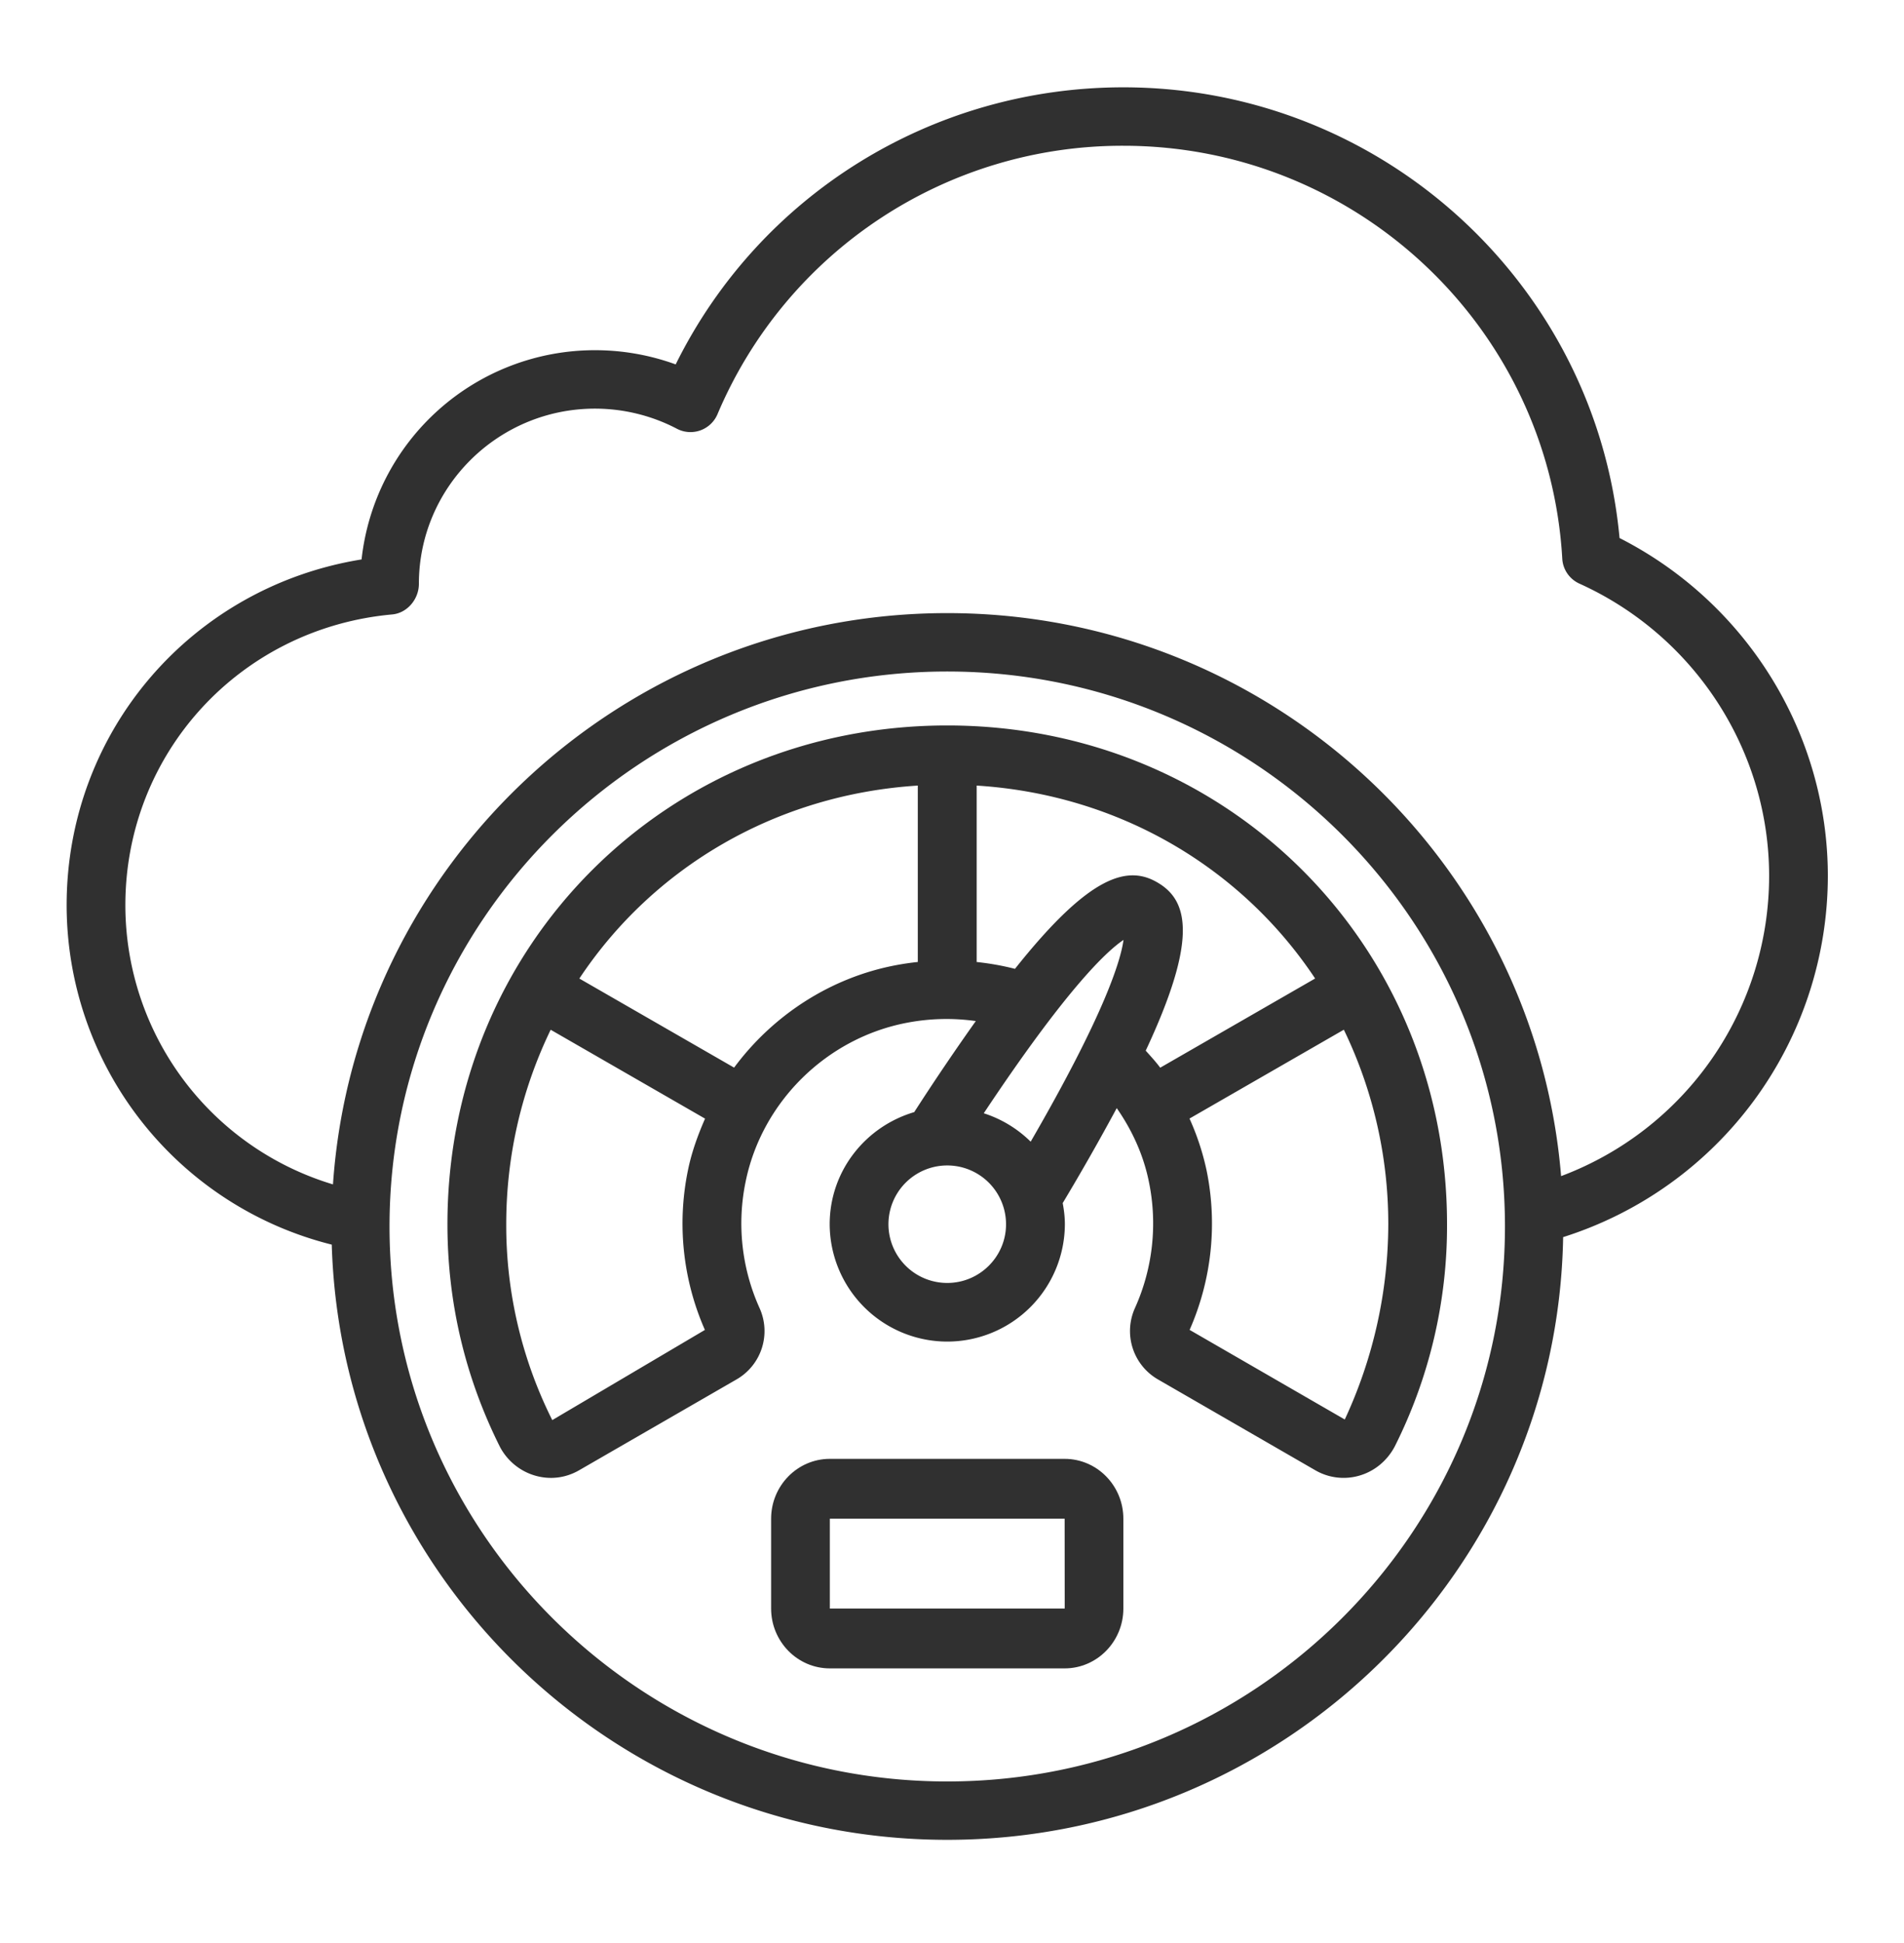
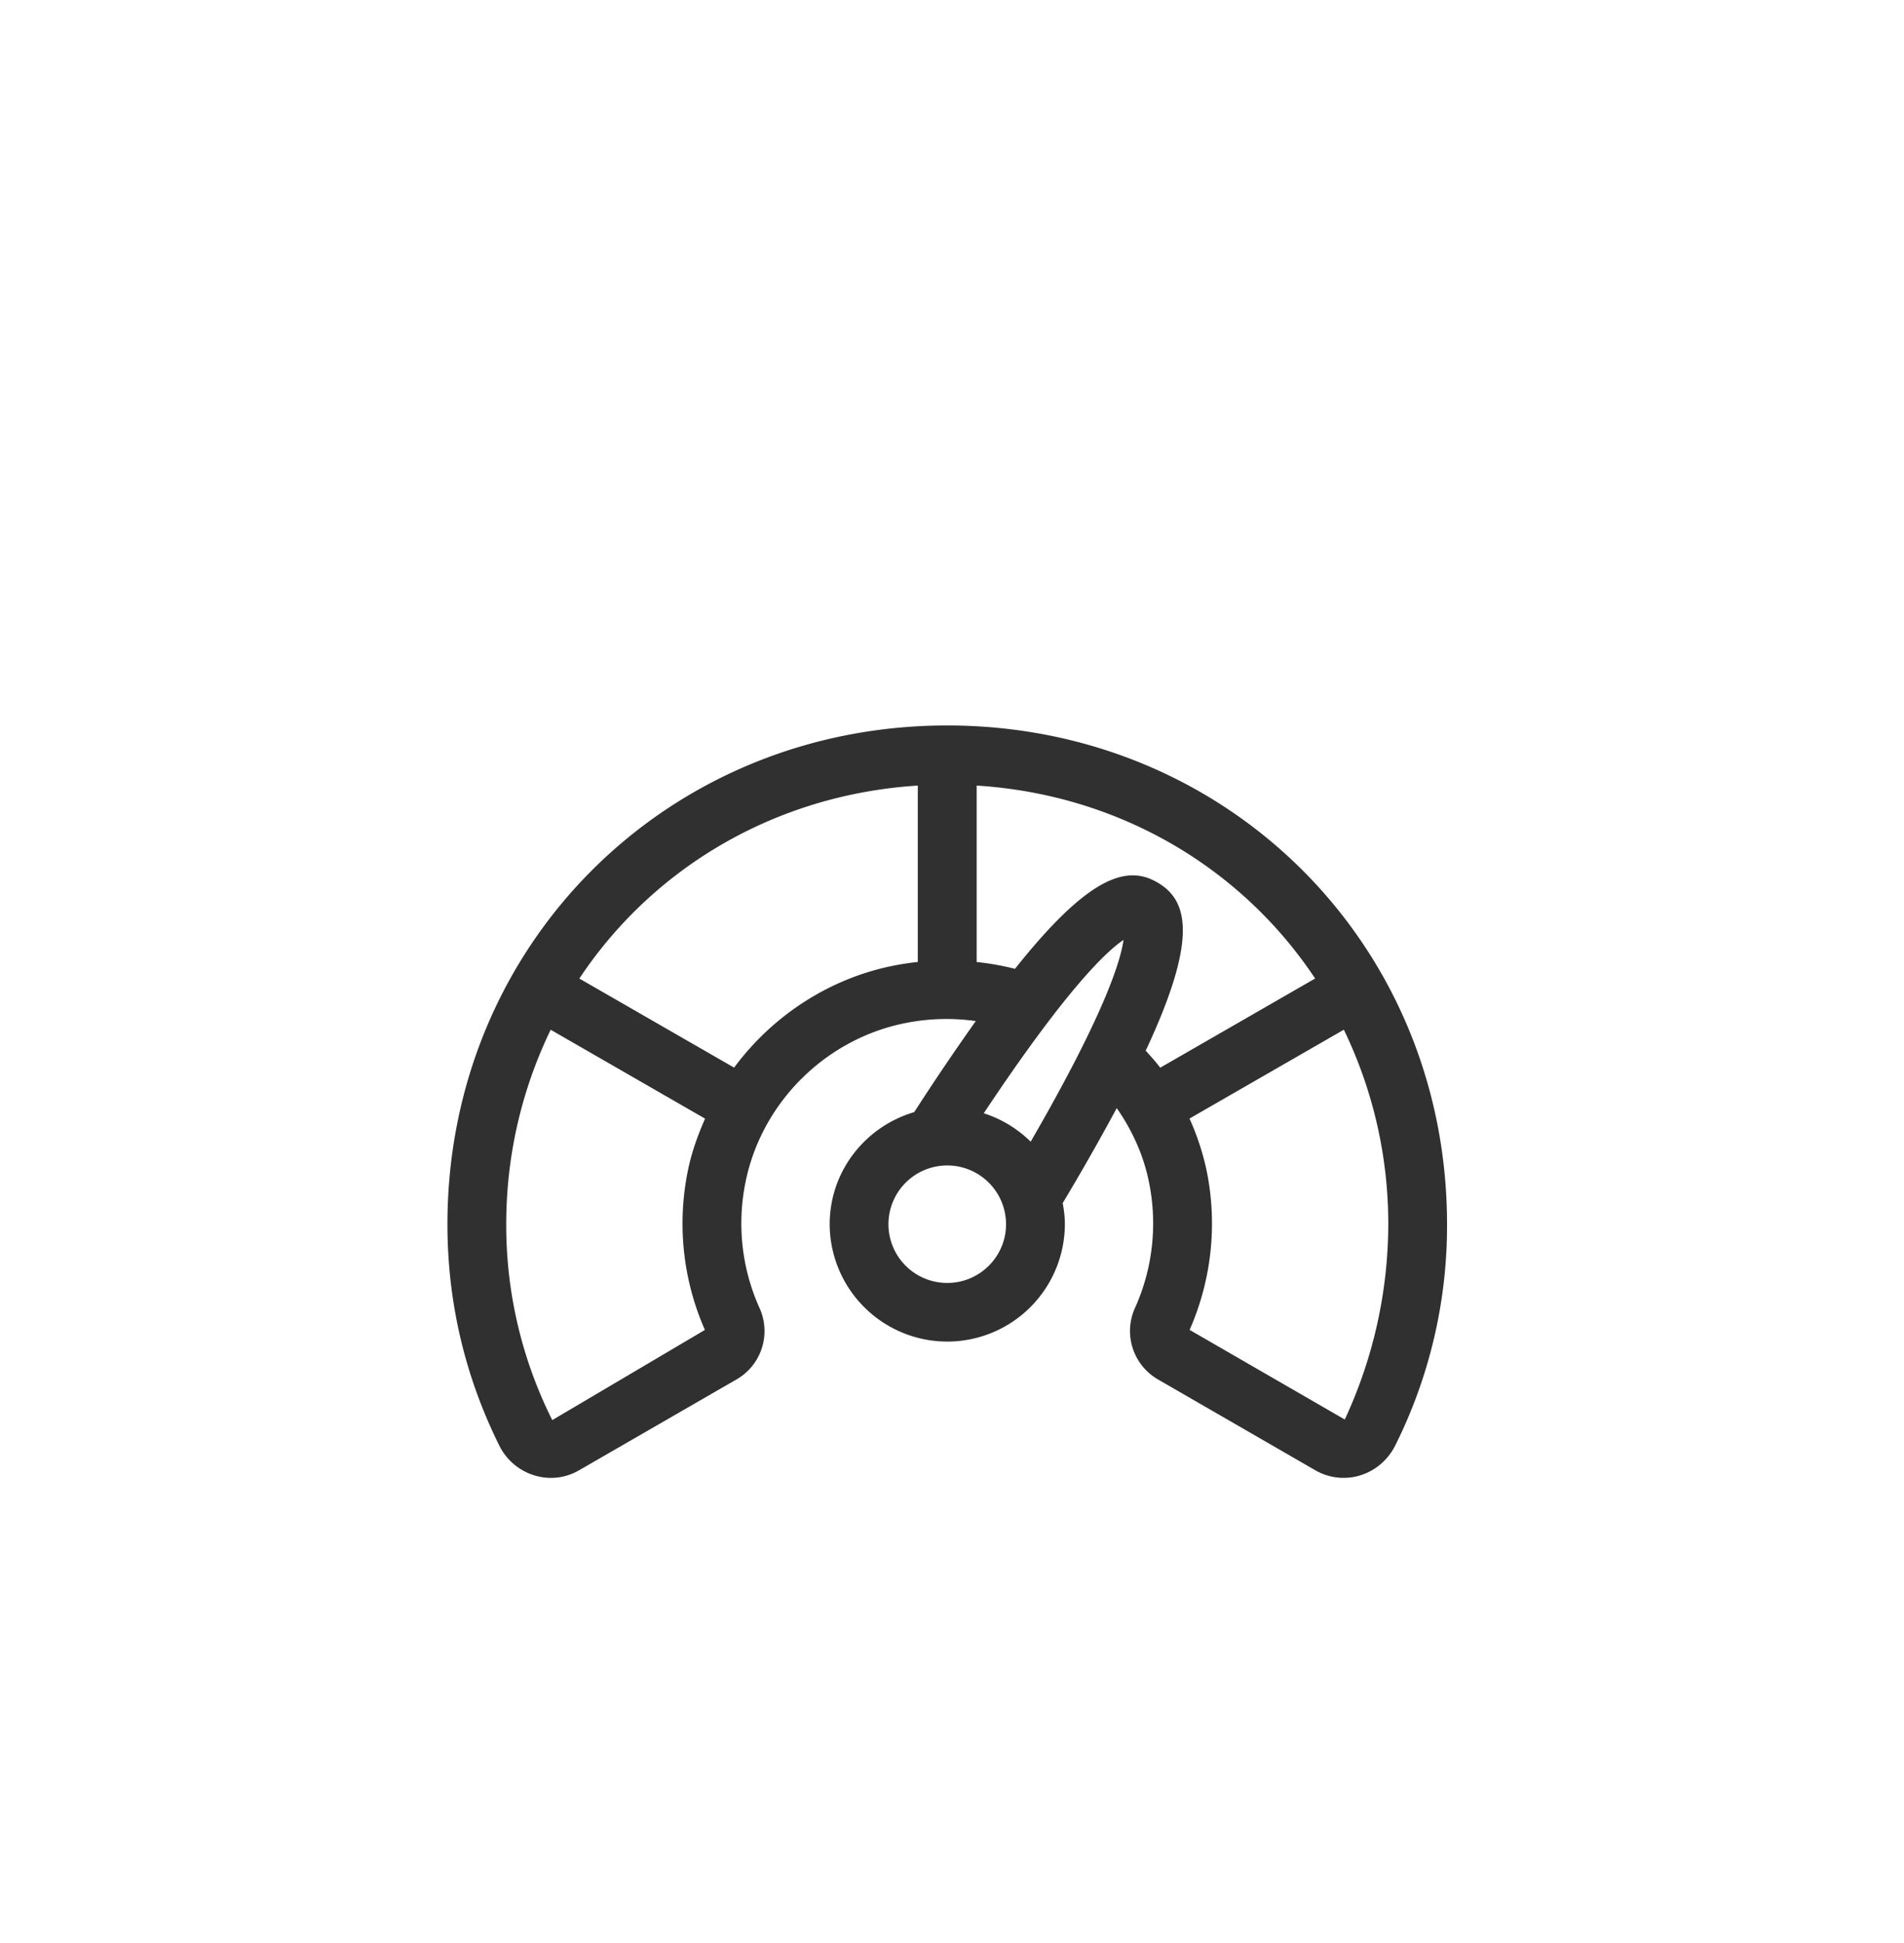
<svg xmlns="http://www.w3.org/2000/svg" width="50" height="51" fill="none" viewBox="0 0 50 51">
-   <path fill="#303030" d="M42.53 14.122c-.616-6.67-6.253-11.83-13.03-11.83-5.027 0-9.56 2.83-11.756 7.273a6.2 6.2 0 0 0-2.119-.373 6.164 6.164 0 0 0-6.13 5.492c-4.46.72-7.745 4.512-7.745 9.075a9.19 9.19 0 0 0 6.962 8.91c.257 8.656 7.4 15.623 16.163 15.623 8.83 0 16.021-7.073 16.174-15.82A9.95 9.95 0 0 0 48 22.992c0-3.74-2.132-7.173-5.47-8.87M24.875 46.76c-8.076 0-14.646-6.535-14.646-14.567s6.57-14.567 14.646-14.567 14.646 6.535 14.646 14.567-6.57 14.567-14.646 14.567m16.12-15.89c-.68-8.26-7.643-14.777-16.12-14.777-8.55 0-15.556 6.633-16.131 14.995a7.655 7.655 0 0 1-5.452-7.328c0-3.99 3.012-7.27 7.007-7.632.397-.036.701-.404.701-.802 0-2.537 2.074-4.6 4.625-4.6.748 0 1.49.182 2.147.526a.77.77 0 0 0 1.07-.381A11.54 11.54 0 0 1 29.5 3.826c6.114 0 11.176 4.761 11.526 10.839.016.284.19.536.45.654 3.027 1.368 4.982 4.38 4.982 7.675a8.415 8.415 0 0 1-5.463 7.877z" />
  <path fill="#303030" d="M24.875 19.042c-7.36 0-13.125 5.752-13.125 13.093 0 2.044.46 4.004 1.377 5.839.191.366.527.642.922.757.393.115.804.066 1.16-.14l4.126-2.38a1.464 1.464 0 0 0 .608-1.884 5.4 5.4 0 0 1-.364-3.303c.425-2.102 2.13-3.781 4.246-4.18a5.5 5.5 0 0 1 1.8-.043 64 64 0 0 0-1.617 2.39c-1.28.377-2.22 1.546-2.22 2.943a3.09 3.09 0 0 0 3.087 3.08 3.09 3.09 0 0 0 3.089-3.08c0-.19-.023-.375-.057-.555a62 62 0 0 0 1.419-2.493c.408.586.704 1.236.845 1.936a5.4 5.4 0 0 1-.36 3.297 1.466 1.466 0 0 0 .606 1.893l4.126 2.381a1.48 1.48 0 0 0 1.159.138c.395-.115.73-.391.928-.77A12.9 12.9 0 0 0 38 32.135c0-7.341-5.765-13.093-13.125-13.093M14.503 37.275a11.4 11.4 0 0 1-1.209-5.14c0-1.847.426-3.572 1.167-5.106l4.054 2.333c-.19.435-.354.885-.45 1.36a6.93 6.93 0 0 0 .446 4.186zm9.032-11.942c-1.727.324-3.24 1.317-4.257 2.69l-4.064-2.338c1.925-2.898 5.138-4.828 8.888-5.065v4.63q-.285.03-.567.083m1.34 8.342a1.543 1.543 0 0 1-1.544-1.54 1.544 1.544 0 0 1 3.088 0c0 .849-.693 1.54-1.544 1.54m.959-4.454c2.155-3.24 3.213-4.244 3.67-4.55-.073.54-.496 1.943-2.438 5.296a3.1 3.1 0 0 0-1.232-.746m4.6-6.034c-.81-.506-1.817-.225-3.78 2.243a7 7 0 0 0-1.006-.179V20.62c3.75.236 6.963 2.166 8.888 5.064l-4.068 2.341c-.116-.156-.25-.301-.381-.447 1.34-2.86 1.141-3.903.347-4.391m4.88 14.072-4.074-2.352a6.93 6.93 0 0 0 .445-4.188 6.7 6.7 0 0 0-.448-1.359l4.053-2.332a11.7 11.7 0 0 1 1.167 5.106 12.2 12.2 0 0 1-1.142 5.124z" />
-   <path fill="#303030" d="M27.958 38.292h-6.166c-.85 0-1.542.705-1.542 1.571v2.358c0 .866.691 1.571 1.542 1.571h6.166c.85 0 1.542-.705 1.542-1.571v-2.358c0-.866-.691-1.571-1.542-1.571m-6.166 3.929v-2.358h6.166l.002 2.358z" />
</svg>